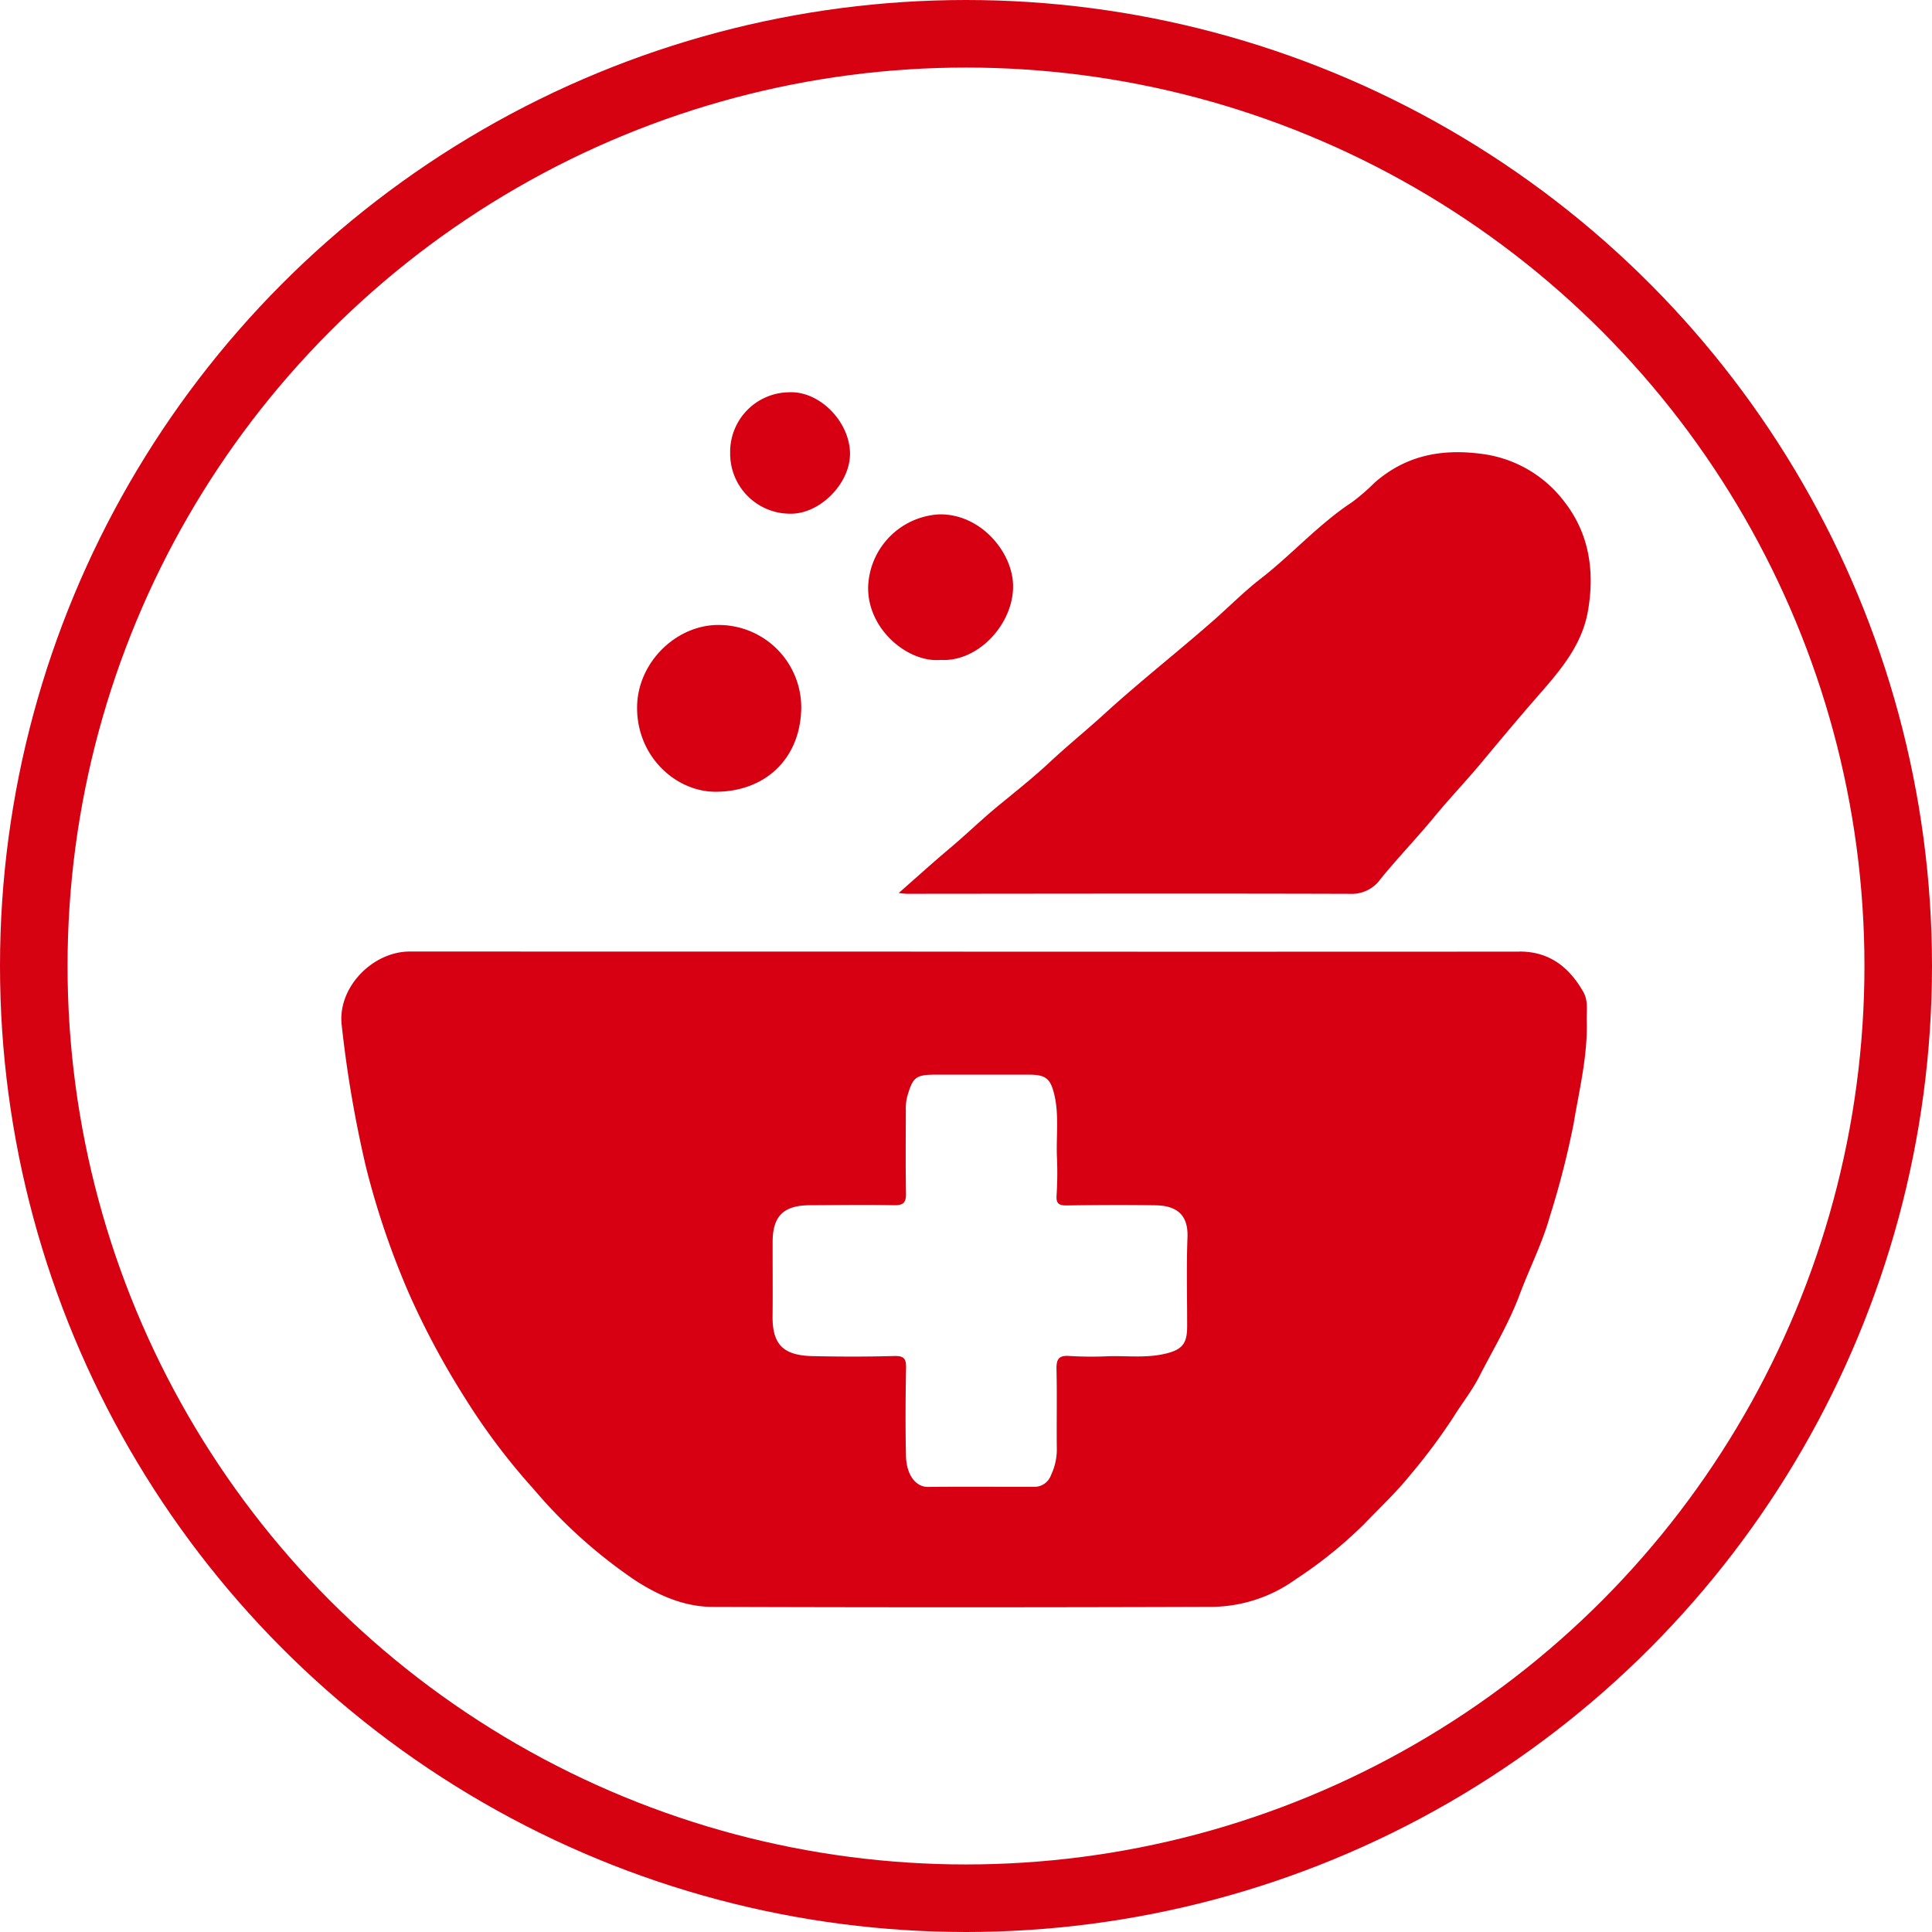
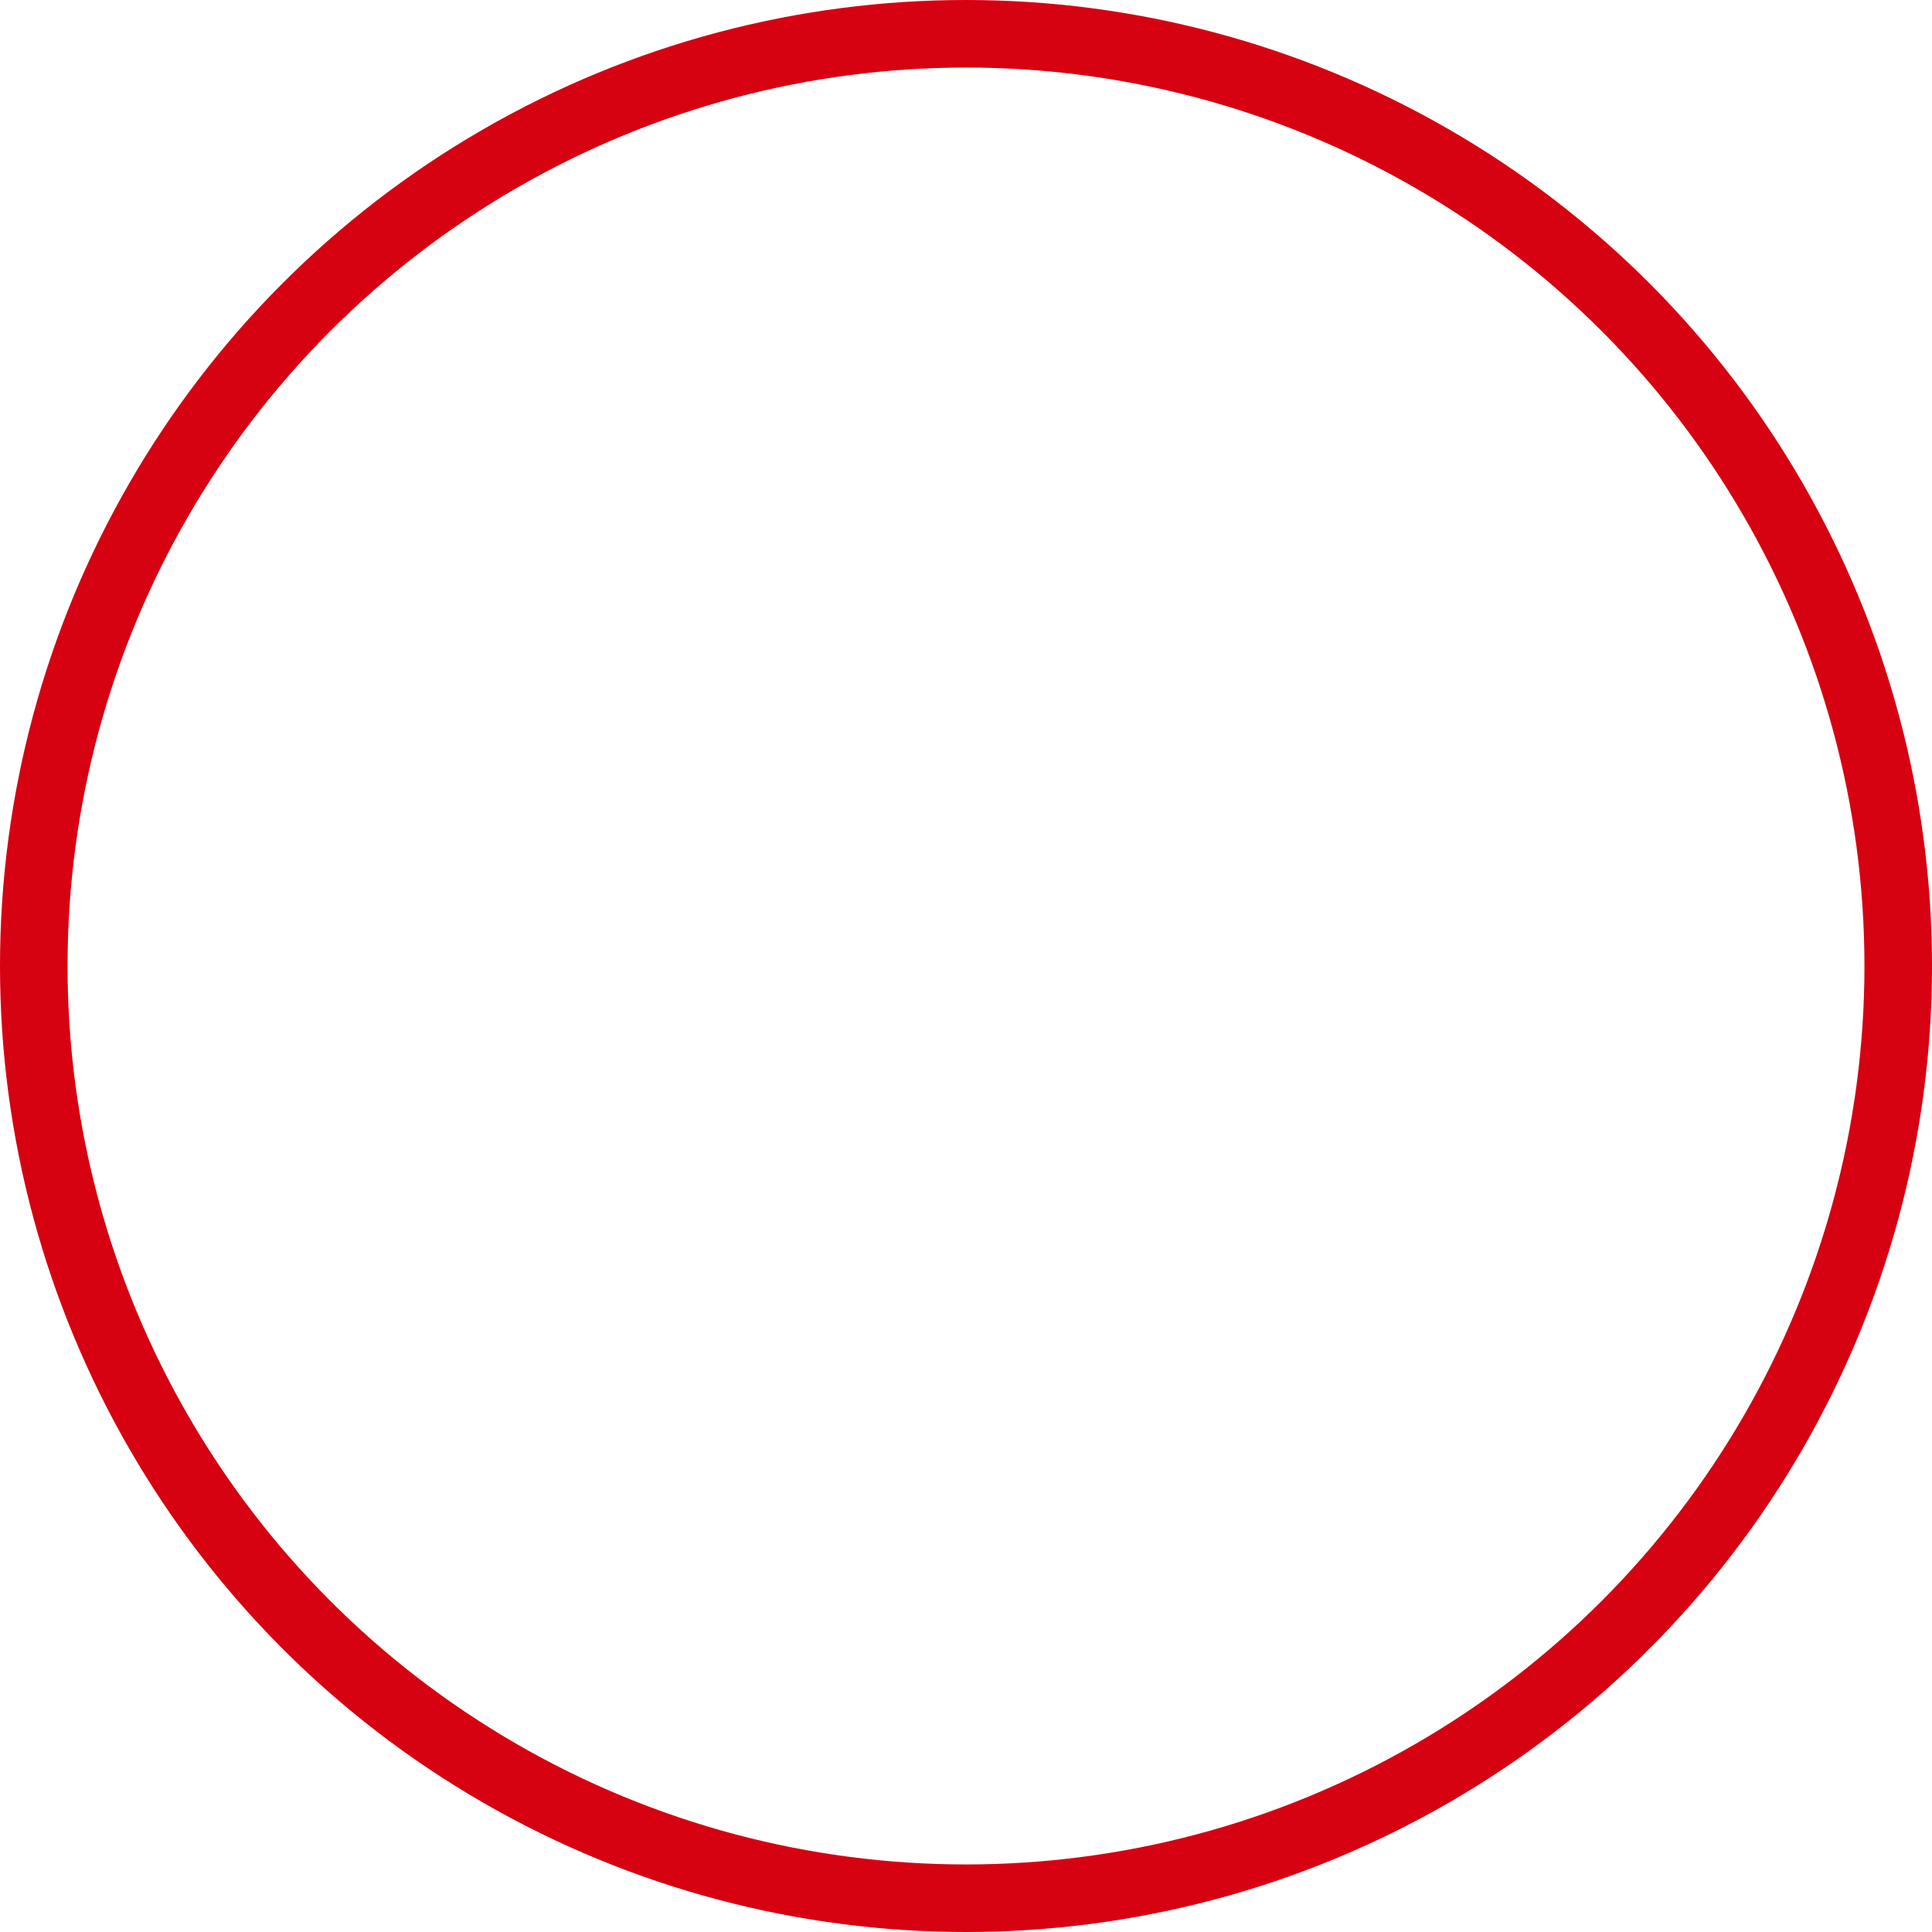
<svg xmlns="http://www.w3.org/2000/svg" id="icono_recetario_magistral" data-name="icono recetario magistral" width="286" height="286" viewBox="0 0 286 286">
  <defs>
    <clipPath id="clip-path">
      <rect id="Rectángulo_5" data-name="Rectángulo 5" width="184.942" height="179.88" fill="#d60012" />
    </clipPath>
  </defs>
  <g id="Grupo_5" data-name="Grupo 5" transform="translate(50.529 58.061)">
    <g id="Grupo_4" data-name="Grupo 4" transform="translate(0 0)" clip-path="url(#clip-path)">
-       <path id="Trazado_8" data-name="Trazado 8" d="M174.414,82.811q-41.16.023-82.317.006v-.009q-40.975,0-81.946-.012C4.621,82.787-.577,88.127.052,93.659a174.368,174.368,0,0,0,3.6,21.059,120.151,120.151,0,0,0,6.544,19.12,118.7,118.7,0,0,0,7.98,14.849A96.454,96.454,0,0,0,28.488,162.4a73.972,73.972,0,0,0,15.041,13.5c3.41,2.206,7.239,3.9,11.393,3.91q37.074.122,74.141-.006a21.567,21.567,0,0,0,12.257-4.106,64.751,64.751,0,0,0,10.1-8.157c2.3-2.393,4.744-4.684,6.821-7.263a86.493,86.493,0,0,0,6.357-8.519c1.258-2.026,2.784-3.958,3.847-6.035,2.047-4.006,4.392-7.88,5.978-12.128,1.439-3.862,3.344-7.576,4.458-11.523a129.017,129.017,0,0,0,3.522-13.7c.849-5.108,2.116-10.153,1.957-15.376-.042-1.4.244-2.9-.494-4.2-2.08-3.663-5.009-6-9.458-6M125.208,138.3c0,2.589-.759,3.465-3.326,4.055-2.76.635-5.554.274-8.332.352a54.772,54.772,0,0,1-5.755-.036c-1.641-.129-1.96.518-1.926,2.008.093,3.964-.006,7.935.048,11.9a8.866,8.866,0,0,1-.873,3.748,2.6,2.6,0,0,1-2.6,1.71c-5.2.009-10.406-.03-15.61.015-1.779.018-3.188-1.758-3.248-4.6-.1-4.338-.069-8.678.012-13.016.027-1.361-.3-1.8-1.743-1.761-4.024.111-8.055.105-12.079.015-4.19-.093-5.984-1.562-5.939-5.906.039-3.657,0-7.311.009-10.969,0-3.859,1.6-5.445,5.524-5.463,4.151-.018,8.3-.084,12.45,0,1.43.03,1.794-.436,1.767-1.8-.075-4.088-.03-8.181-.024-12.272a7.2,7.2,0,0,1,.208-2.017c.834-2.884,1.258-3.236,4.241-3.239q3.346,0,6.688,0,3.531,0,7.062,0c2.441.006,3.191.5,3.769,2.9.75,3.1.262,6.288.409,9.437a52.992,52.992,0,0,1-.063,5.575c-.069,1.177.361,1.46,1.478,1.445,4.4-.06,8.8-.09,13.193-.018,3.486.057,4.822,1.755,4.711,4.735-.166,4.395-.042,8.8-.051,13.2M181.325,16.583a18.23,18.23,0,0,0-12.609-7.468c-5.888-.762-11.17.235-15.785,4.3a30.585,30.585,0,0,1-3.293,2.851c-4.973,3.269-8.922,7.76-13.609,11.39-2.393,1.854-4.584,4.076-6.887,6.1-5.322,4.678-10.915,9.057-16.149,13.834-2.664,2.432-5.469,4.7-8.106,7.161-2.423,2.264-5.024,4.322-7.588,6.427-2.468,2.023-4.765,4.268-7.218,6.33s-4.849,4.235-7.576,6.631c.692.063.972.114,1.252.114,21.862-.015,43.724-.063,65.584.006a5.226,5.226,0,0,0,4.515-2.221c2.556-3.14,5.373-6.056,7.953-9.19,2.258-2.745,4.735-5.331,7.016-8.073,2.766-3.326,5.542-6.643,8.386-9.9,3.248-3.717,6.454-7.426,7.336-12.528.984-5.689.229-11.137-3.221-15.77M55.416,59.146c7.161-.006,12.5-4.7,12.666-12.323A12.218,12.218,0,0,0,56.12,34.46c-6.372-.193-12.275,5.439-12.338,12.131C43.71,53.9,49.489,59.152,55.416,59.146M88.732,39.628c5.566.34,10.833-5.391,10.707-11.071-.111-4.943-4.825-10.58-10.93-10.475A11.13,11.13,0,0,0,77.986,28.789C77.844,35.1,83.9,40.077,88.732,39.628M66.216,17.98c4.548.223,9.151-4.479,9.084-8.958-.069-4.69-4.536-9.3-9.154-9.009a8.816,8.816,0,0,0-8.585,9,8.88,8.88,0,0,0,8.654,8.97" transform="translate(0 0)" fill="#d60012" />
-     </g>
+       </g>
  </g>
  <g id="Elipse_1" data-name="Elipse 1" fill="none" stroke="#d60111" stroke-width="10">
-     <circle cx="143" cy="143" r="143" stroke="none" />
    <circle cx="143" cy="143" r="138" fill="none" />
  </g>
</svg>